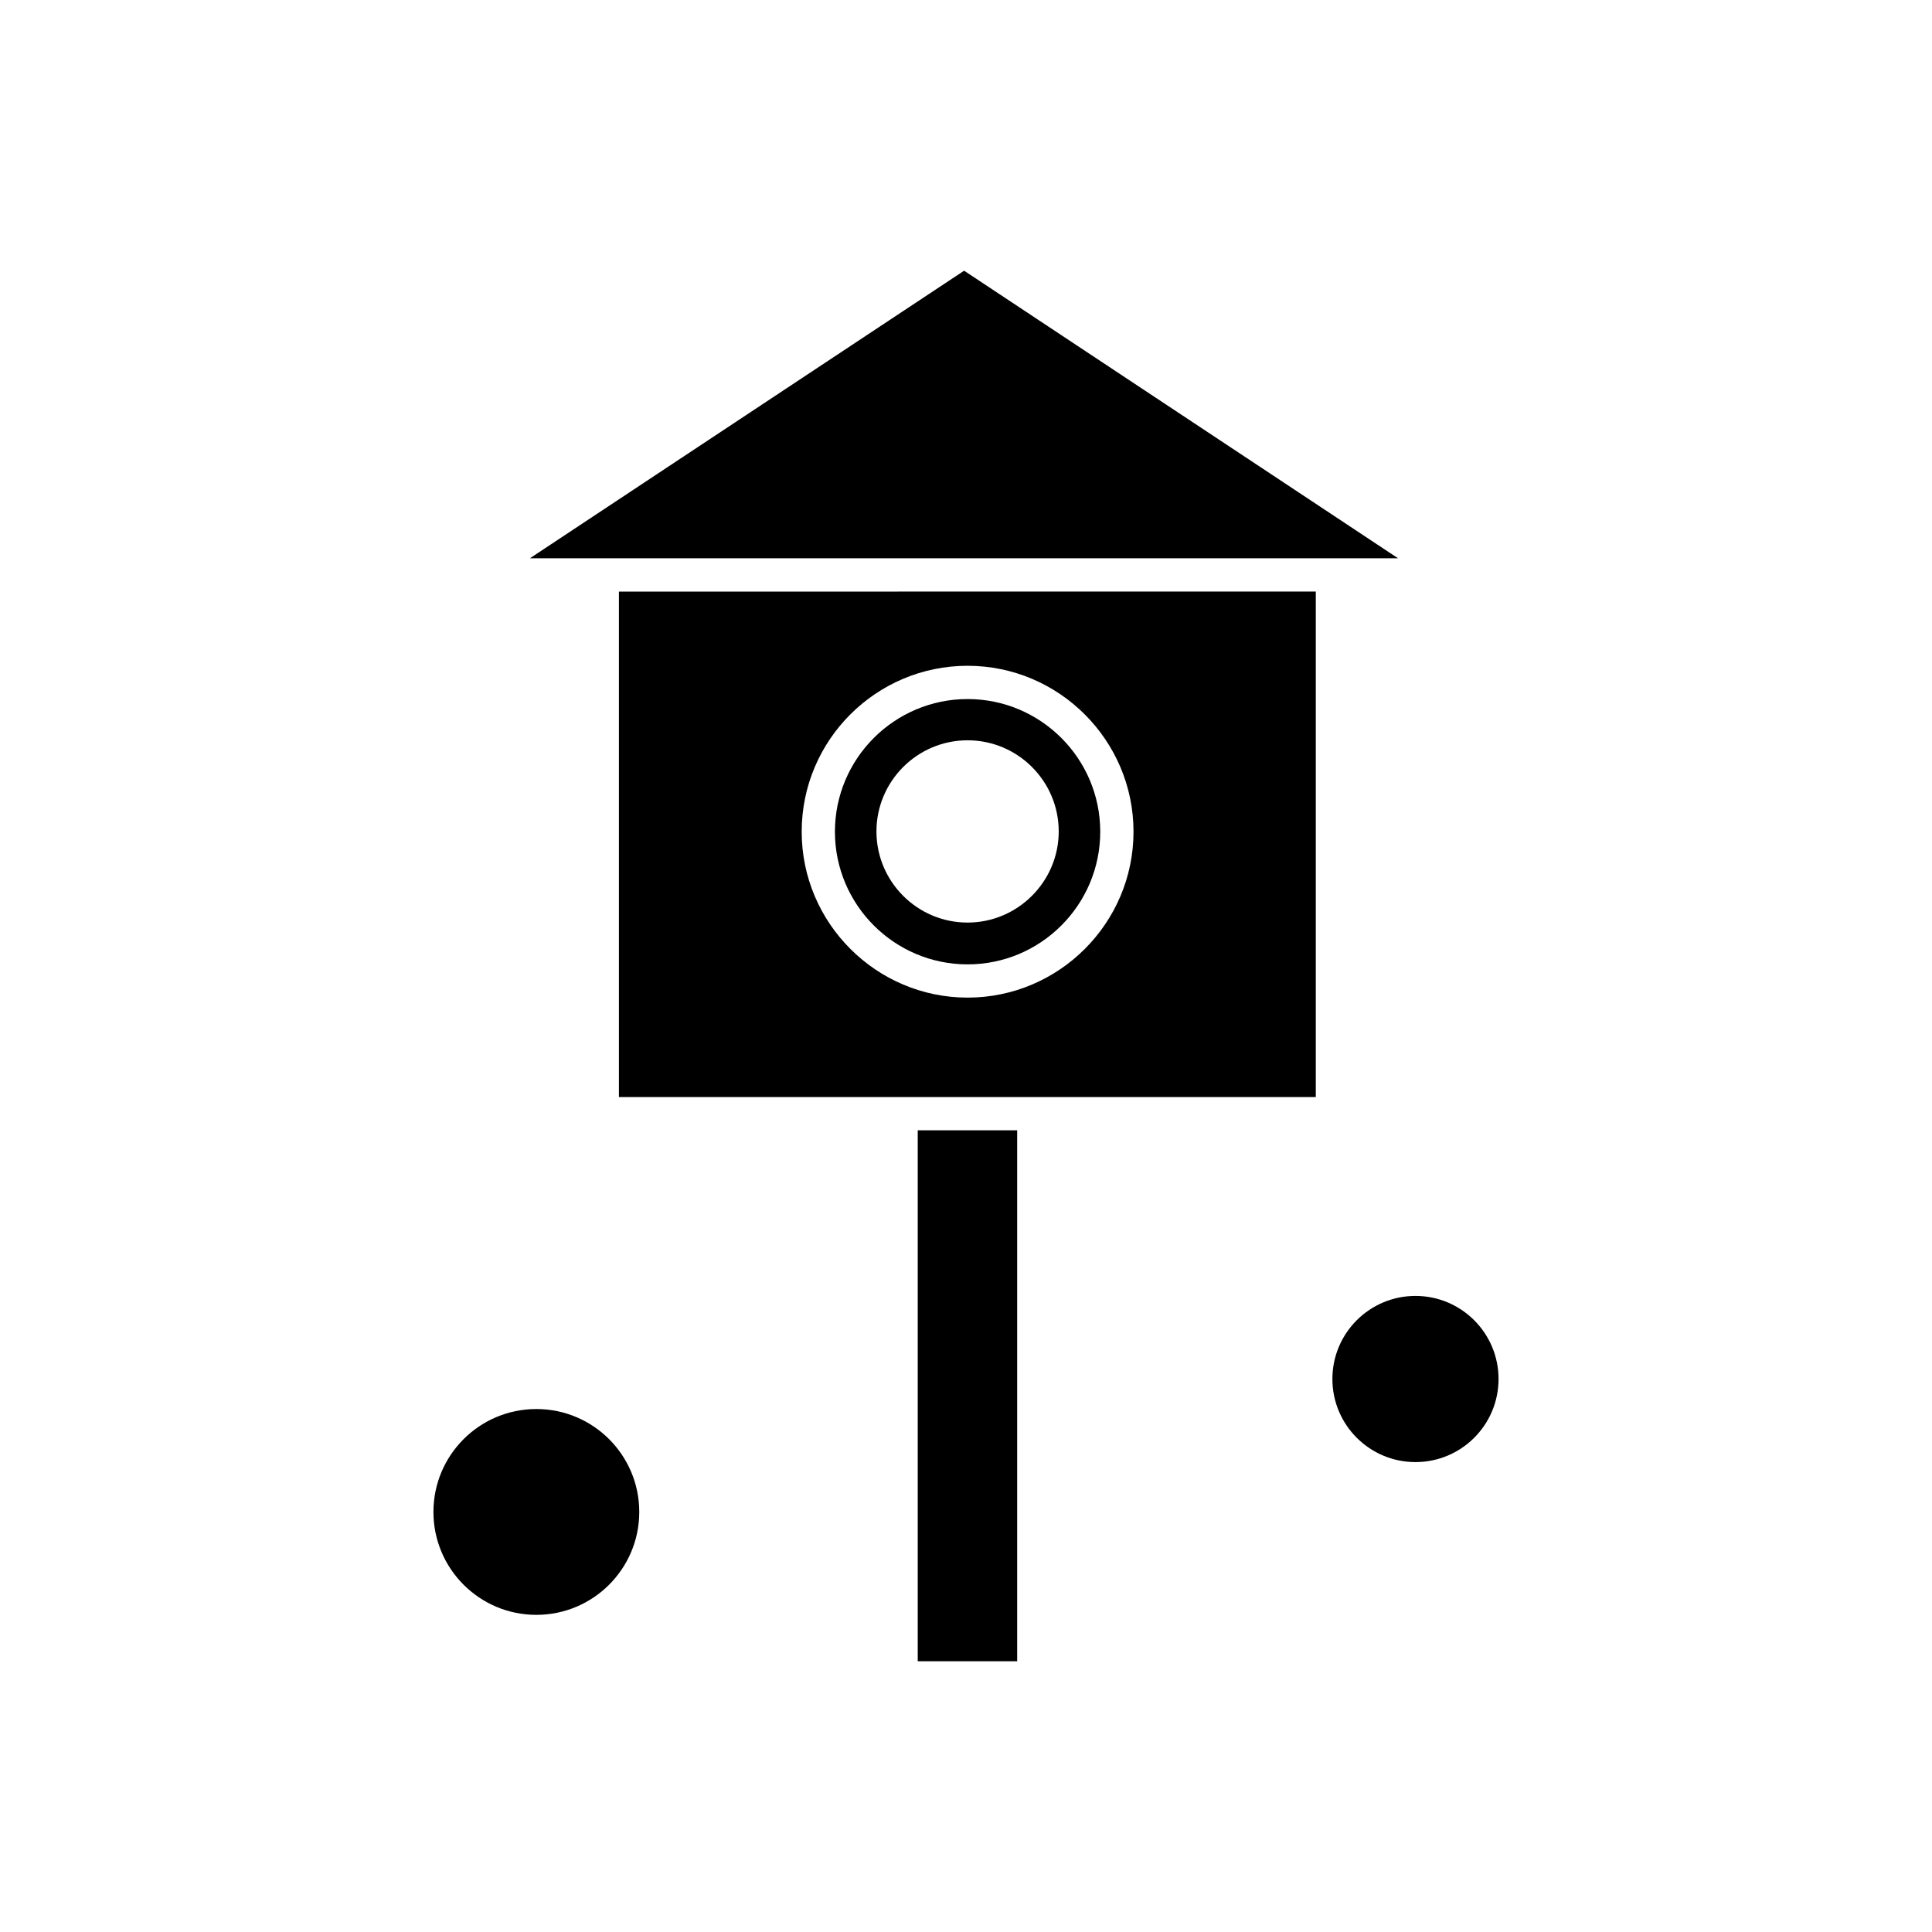
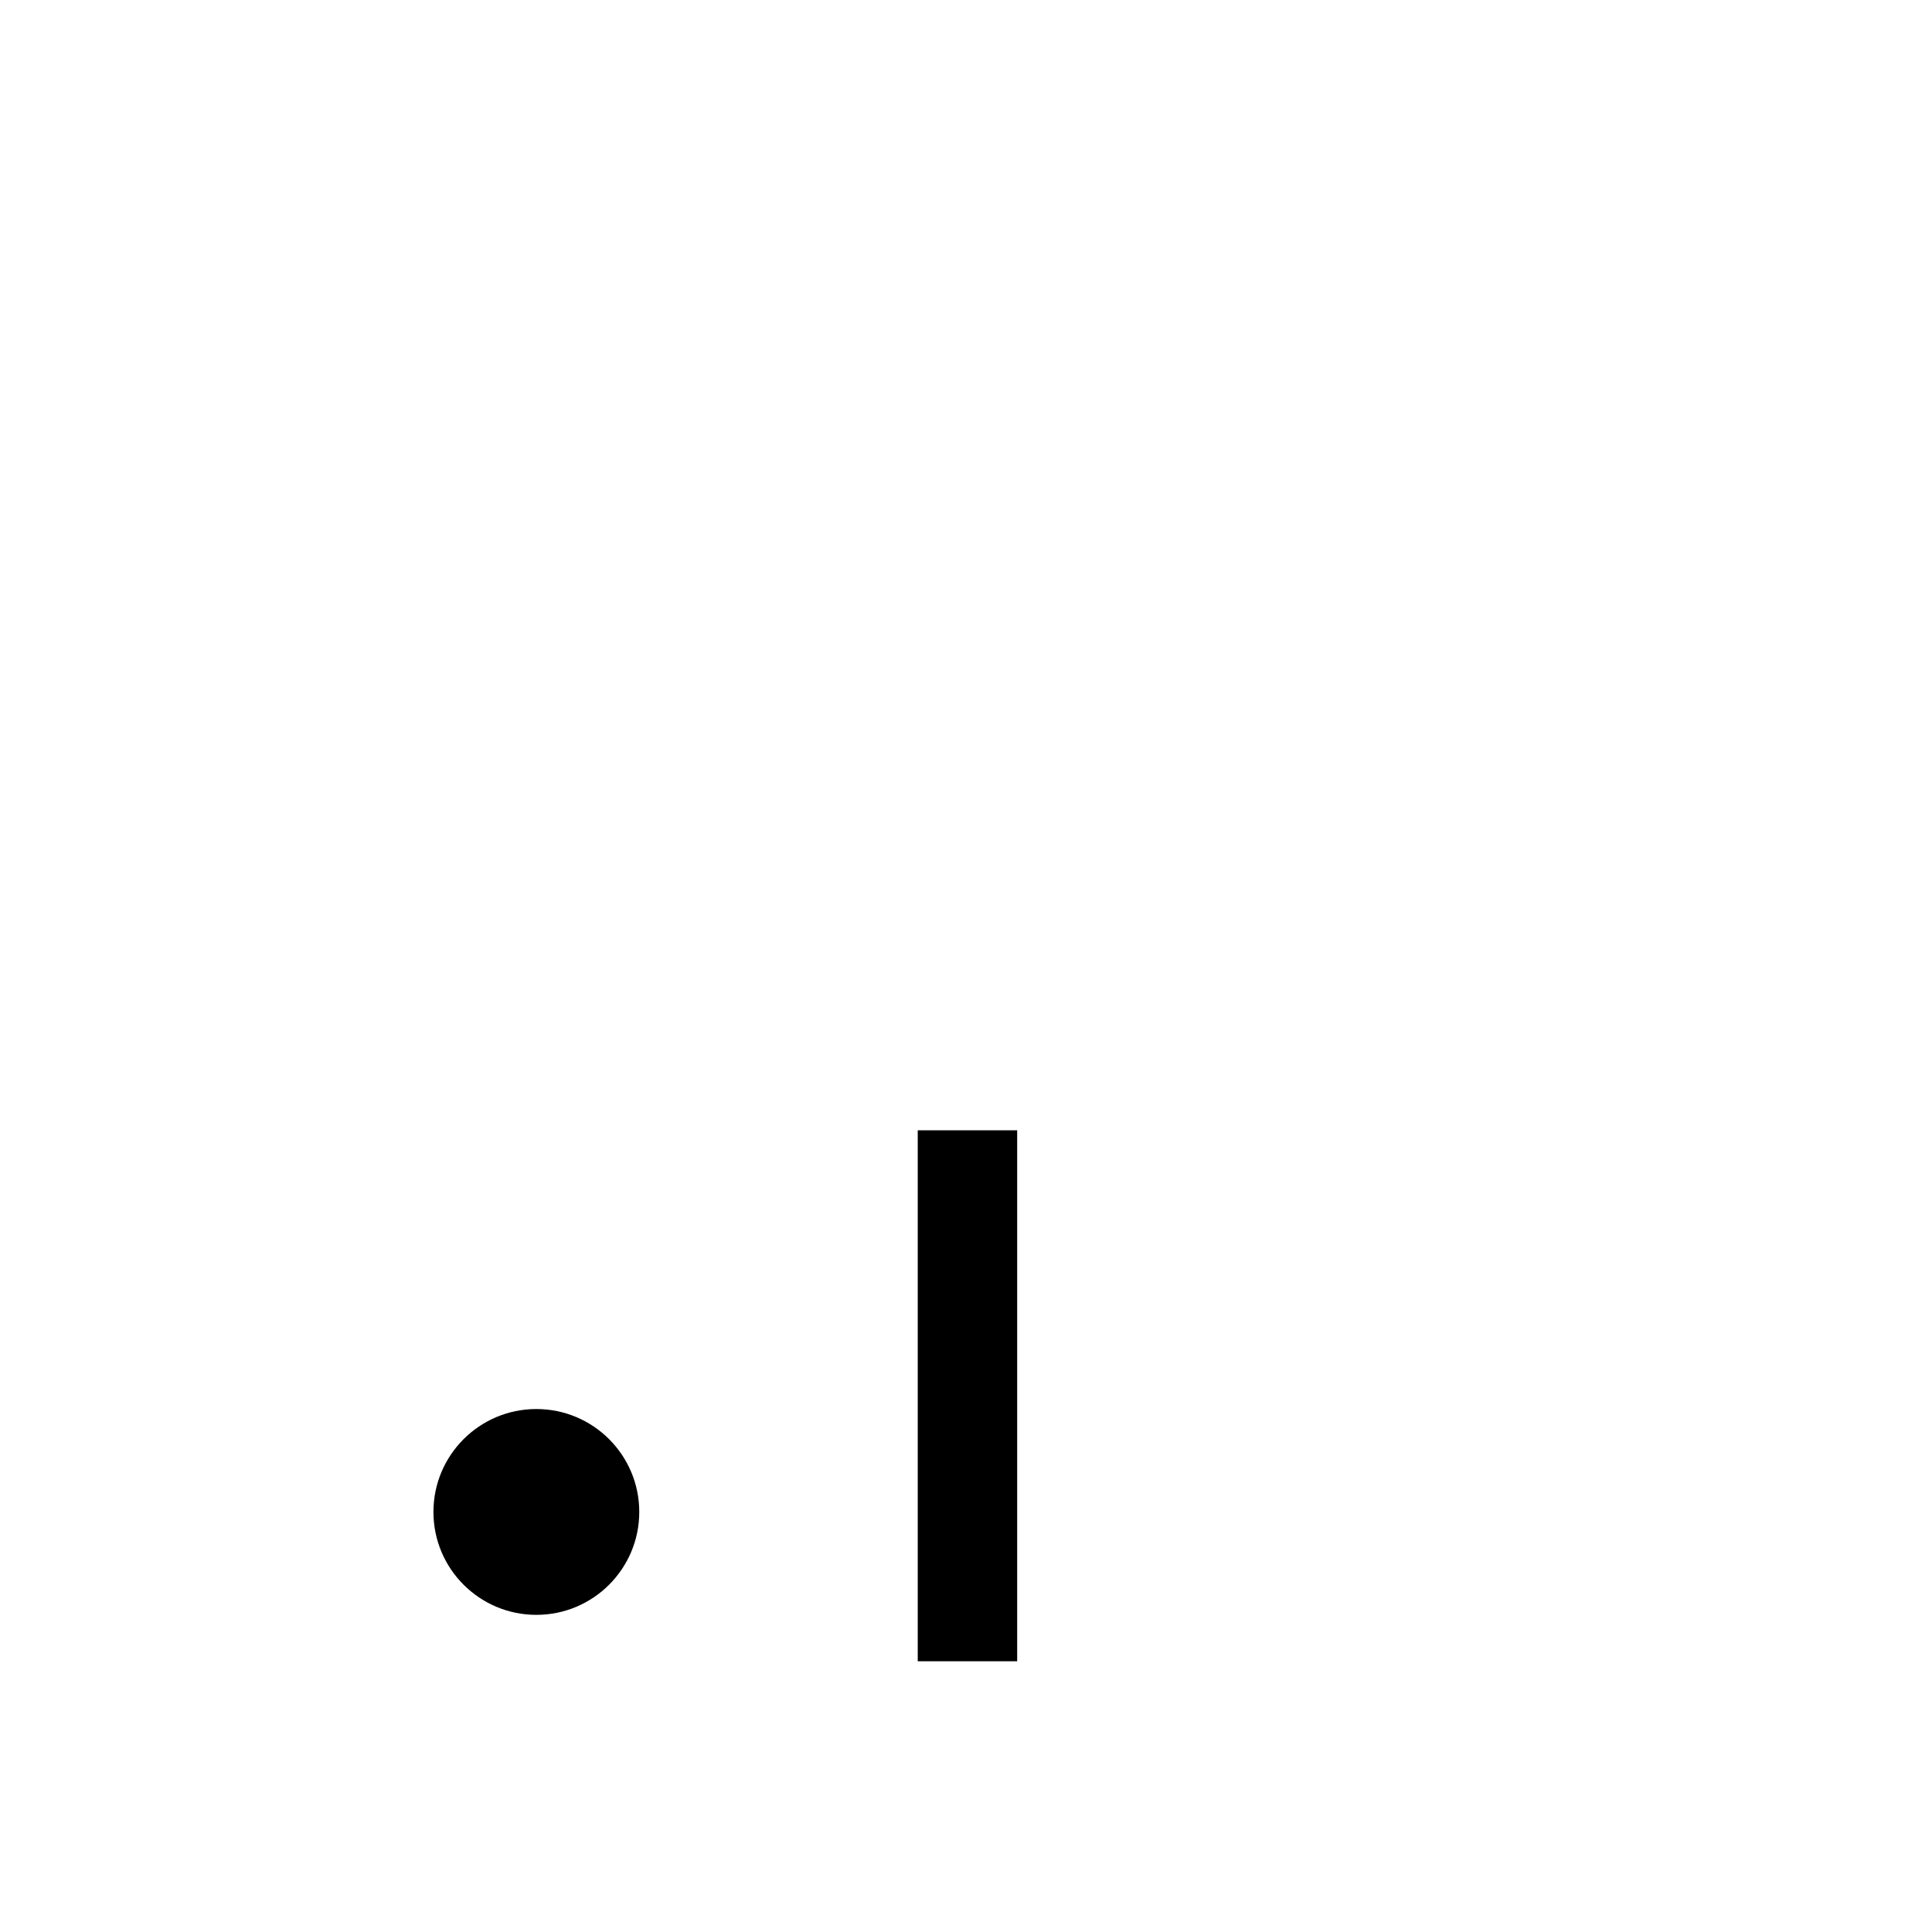
<svg xmlns="http://www.w3.org/2000/svg" fill="#000000" width="800px" height="800px" version="1.1" viewBox="144 144 512 512">
  <g fill-rule="evenodd">
    <path d="m313.41 544.68c0 15.062-12.211 27.273-27.273 27.273s-27.273-12.211-27.273-27.273 12.211-27.273 27.273-27.273 27.273 12.211 27.273 27.273" />
    <path d="m387.21 443.54h26.352v140.71h-26.352z" />
-     <path d="m400.42 399.57c19.391 0 35.156-15.766 35.156-35.156s-15.766-35.156-35.156-35.156-35.156 15.766-35.156 35.156 15.766 35.156 35.156 35.156zm0-59.383c13.352 0 24.152 10.867 24.152 24.152 0 13.285-10.867 24.152-24.152 24.152-13.352 0-24.152-10.867-24.152-24.152 0-13.285 10.801-24.152 24.152-24.152z" />
-     <path d="m399.5 215.74-115.07 76.211h230.07z" />
-     <path d="m541.13 509.45c0 12.16-9.855 22.02-22.016 22.02-12.16 0-22.016-9.859-22.016-22.02 0-12.156 9.855-22.016 22.016-22.016 12.16 0 22.016 9.859 22.016 22.016" />
-     <path d="m308.08 434.73h184.62v-133.96l-184.68 0.008v133.96h0.066zm92.344-114.29c24.223 0 43.969 19.75 43.969 43.969s-19.75 43.969-43.969 43.969-43.969-19.75-43.969-43.969c0-24.297 19.75-43.969 43.969-43.969z" />
  </g>
</svg>